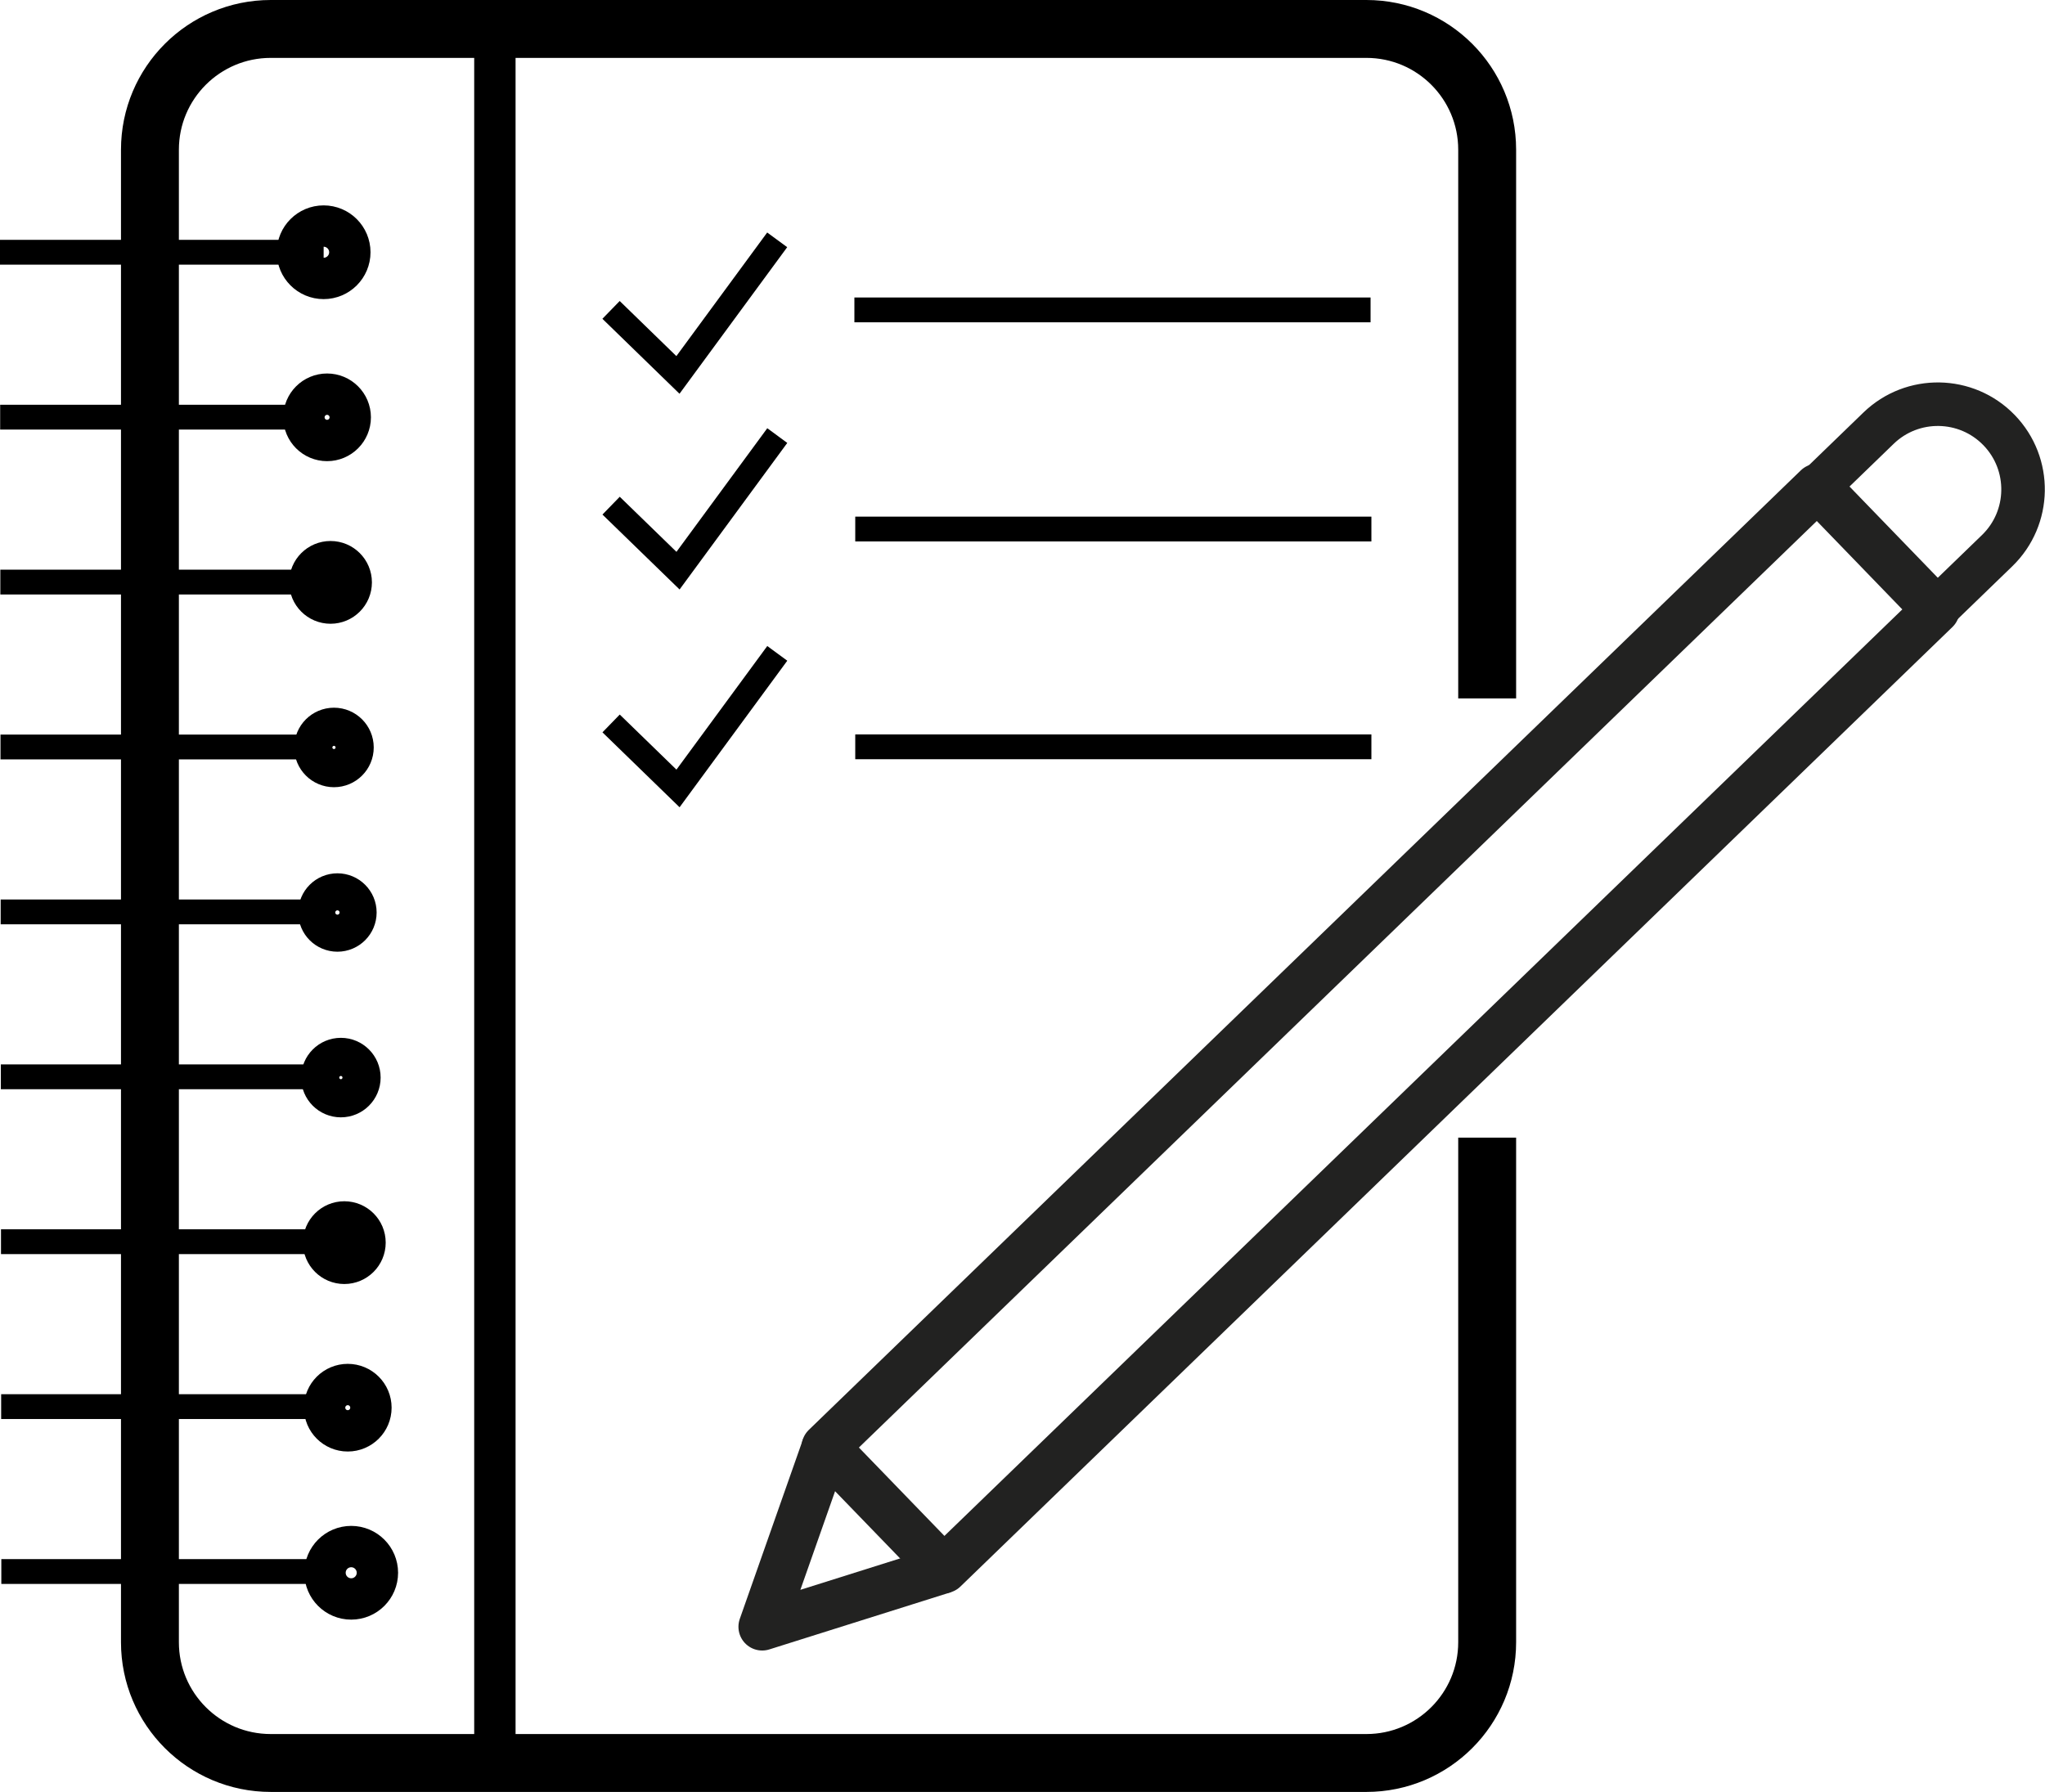
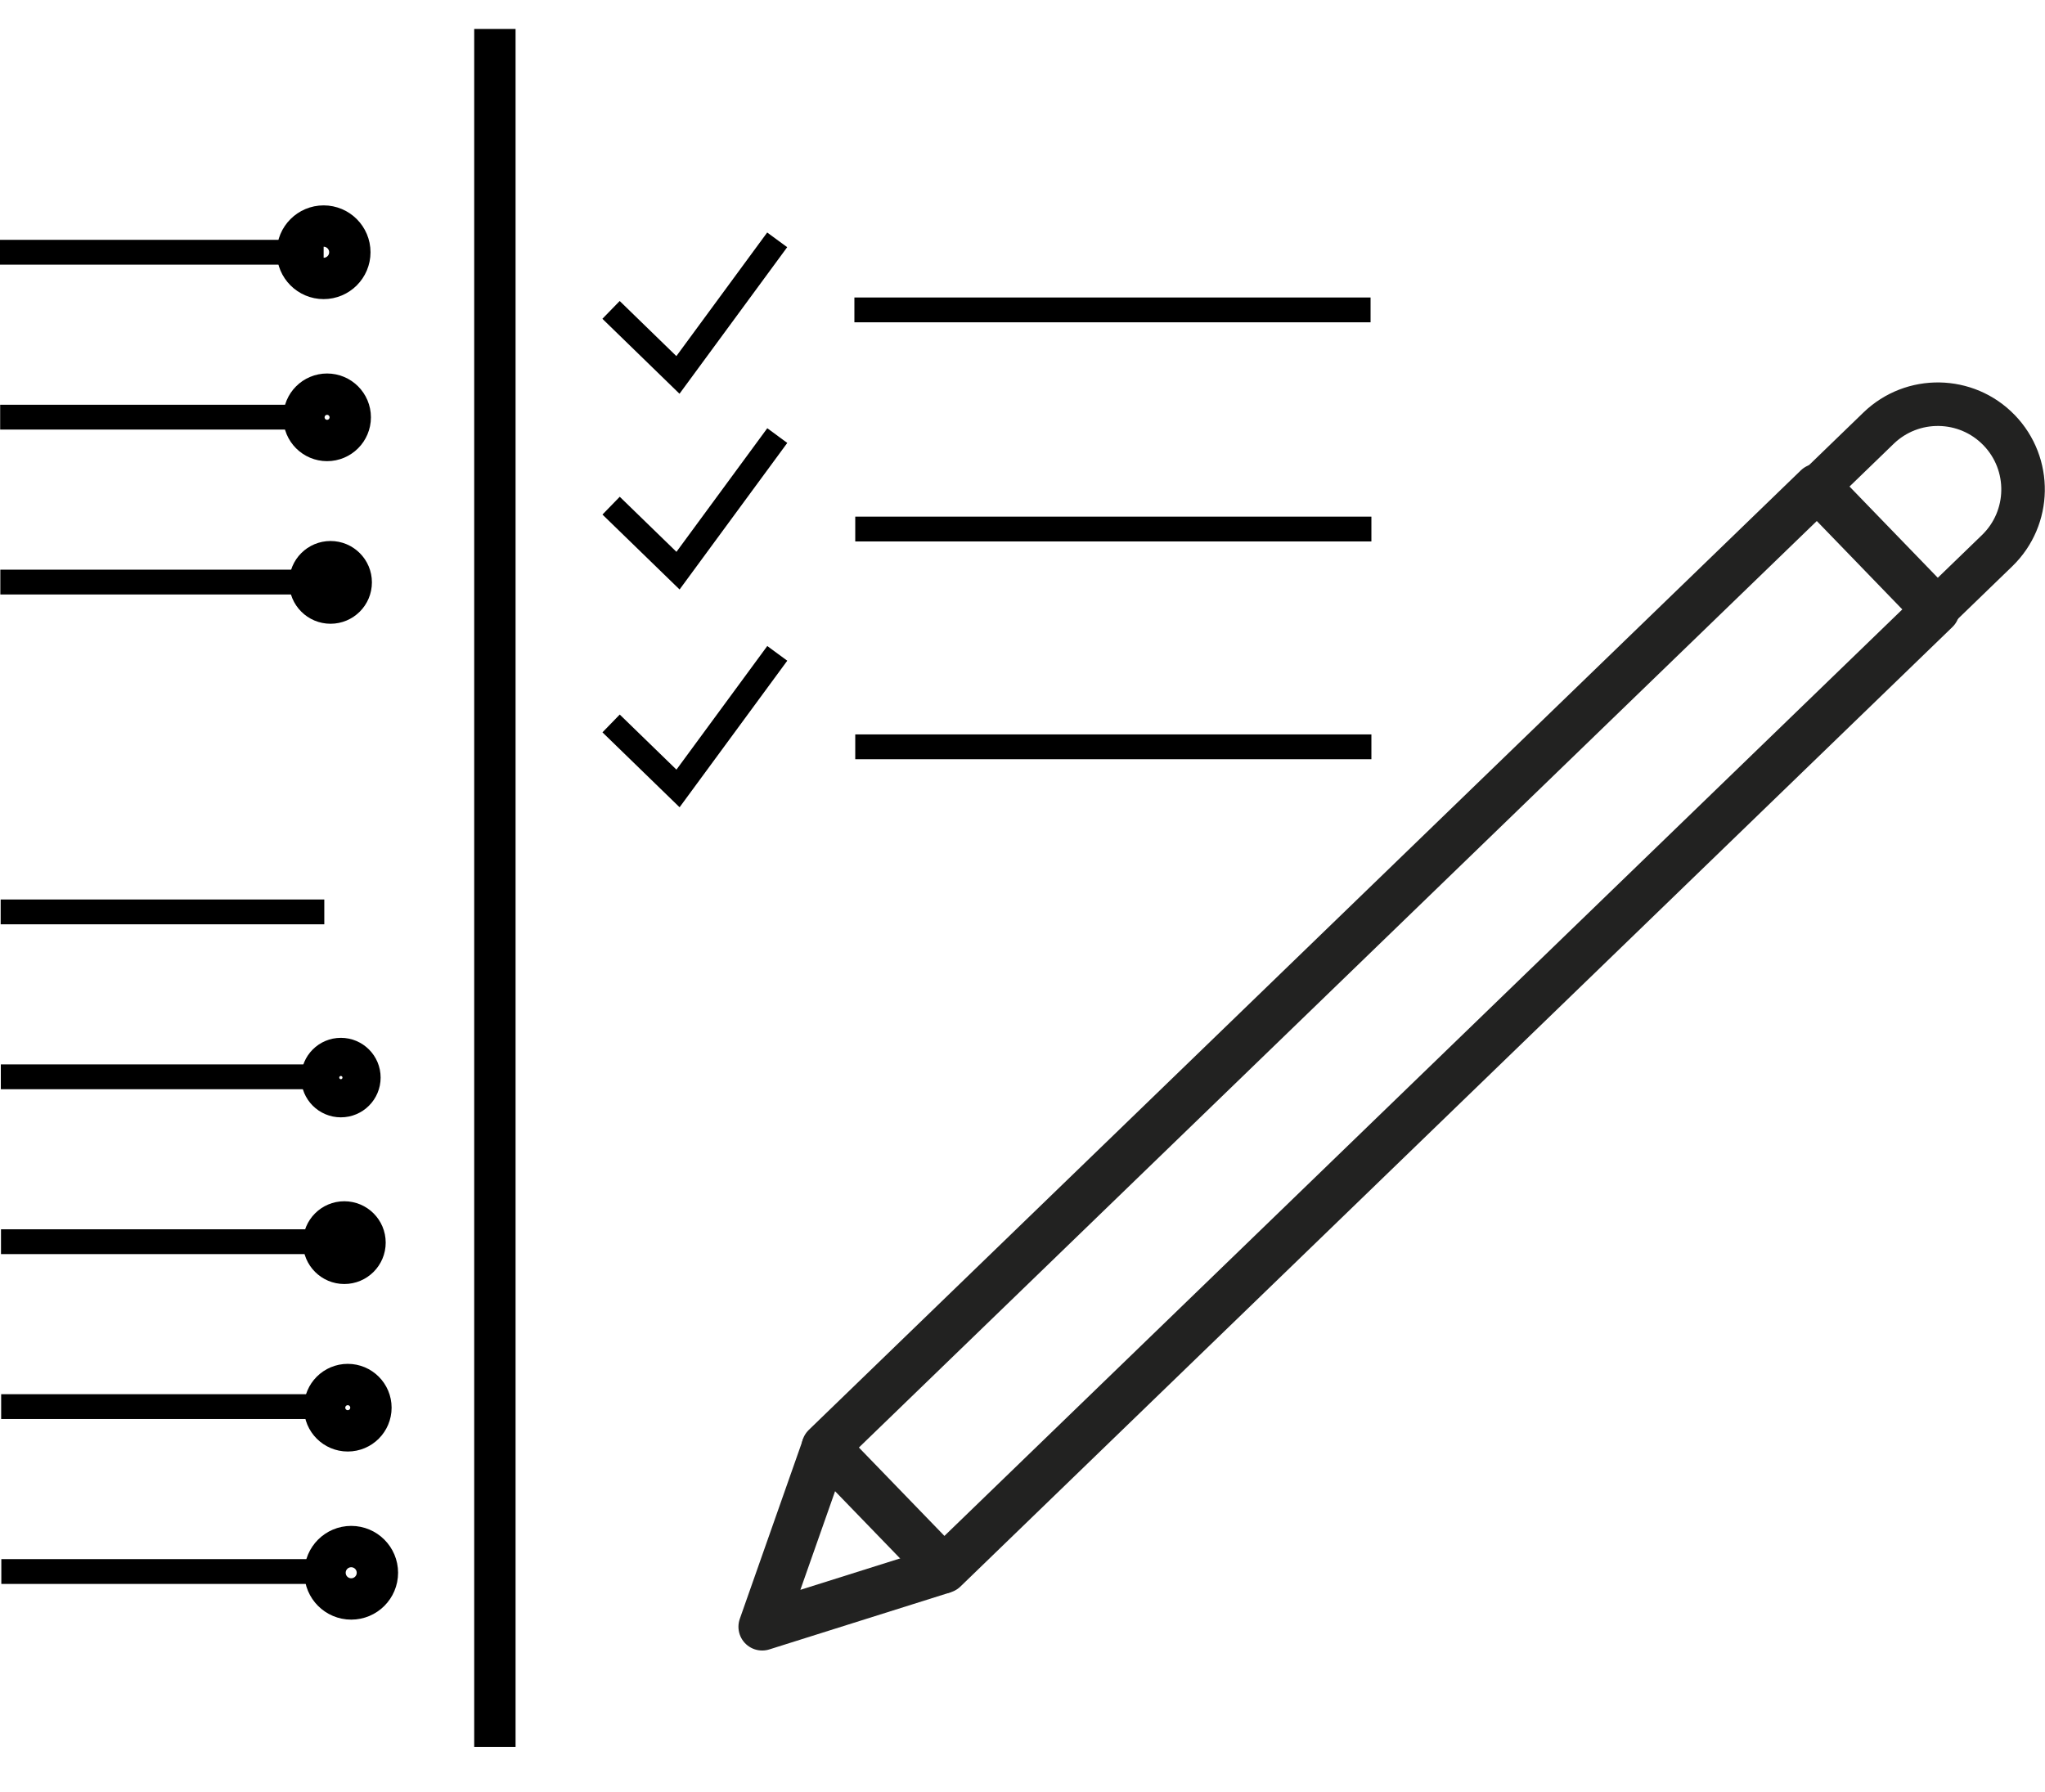
<svg xmlns="http://www.w3.org/2000/svg" id="_Слой_1" data-name="Слой 1" viewBox="0 0 741.7 650">
  <defs>
    <style>
      .cls-1 {
        stroke-width: 15.79px;
      }

      .cls-1, .cls-2, .cls-3, .cls-4, .cls-5 {
        fill: none;
      }

      .cls-1, .cls-4 {
        stroke: #222221;
        stroke-linejoin: round;
      }

      .cls-2 {
        stroke-width: 15px;
      }

      .cls-2, .cls-3, .cls-5 {
        stroke: #000;
        stroke-miterlimit: 10;
      }

      .cls-3 {
        stroke-width: 21px;
      }

      .cls-4 {
        stroke-width: 17.23px;
      }

      .cls-5 {
        stroke-width: 9px;
      }
    </style>
  </defs>
-   <path class="cls-3" d="M539.38,412.67v183.02c0,24.19-19.61,43.81-43.81,43.81H98.19c-24.19,0-43.81-19.61-43.81-43.81V54.31c0-24.19,19.61-43.81,43.81-43.81H495.57c24.19,0,43.81,19.61,43.81,43.81V253.35" />
  <line class="cls-2" x1="179.49" y1="10.5" x2="179.49" y2="633.69" />
  <g>
    <circle class="cls-2" cx="117.38" cy="91.5" r="9.5" />
    <circle class="cls-2" cx="118.63" cy="151.38" r="8.4" />
    <circle class="cls-2" cx="119.88" cy="211.25" r="7.51" />
-     <circle class="cls-2" cx="121.13" cy="271.13" r="6.92" />
-     <circle class="cls-2" cx="122.38" cy="331" r="6.72" />
    <circle class="cls-2" cx="123.63" cy="390.88" r="6.92" />
    <circle class="cls-2" cx="124.88" cy="450.75" r="7.51" />
    <circle class="cls-2" cx="126.13" cy="510.62" r="8.4" />
    <circle class="cls-2" cx="127.38" cy="570.5" r="9.5" />
  </g>
  <g>
    <line class="cls-5" y1="91.5" x2="117.38" y2="91.5" />
    <line class="cls-5" x1=".06" y1="151.32" x2="117.44" y2="151.32" />
    <line class="cls-5" x1=".12" y1="211.14" x2="117.5" y2="211.14" />
-     <line class="cls-5" x1=".18" y1="270.96" x2="117.56" y2="270.96" />
    <line class="cls-5" x1=".24" y1="330.78" x2="117.62" y2="330.78" />
    <line class="cls-5" x1=".3" y1="390.6" x2="117.68" y2="390.6" />
    <line class="cls-5" x1=".36" y1="450.41" x2="117.74" y2="450.41" />
    <line class="cls-5" x1=".42" y1="510.23" x2="117.8" y2="510.23" />
    <line class="cls-5" x1=".48" y1="570.05" x2="117.86" y2="570.05" />
  </g>
  <line class="cls-5" x1="309.88" y1="112.41" x2="497.09" y2="112.41" />
  <line class="cls-5" x1="310.19" y1="191.9" x2="497.39" y2="191.9" />
  <line class="cls-5" x1="310.19" y1="270.9" x2="497.39" y2="270.9" />
  <polyline class="cls-5" points="221.62 112.41 245.88 136 281.88 87" />
  <polyline class="cls-5" points="221.64 183.42 245.91 207 281.91 158" />
  <polyline class="cls-5" points="221.64 262.42 245.91 286 281.91 237" />
  <rect class="cls-4" x="469.86" y="122.75" width="61.84" height="500.6" transform="translate(420.67 -246.24) rotate(45.95)" />
  <path class="cls-1" d="M702.88,146.59h0c17.06,0,30.92,13.85,30.92,30.92v30.92h-61.84v-30.92c0-17.06,13.85-30.92,30.92-30.92Z" transform="translate(341.71 -451.07) rotate(45.95)" />
  <polyline class="cls-4" points="299.39 524.87 276.44 590.09 342.39 569.31" />
</svg>